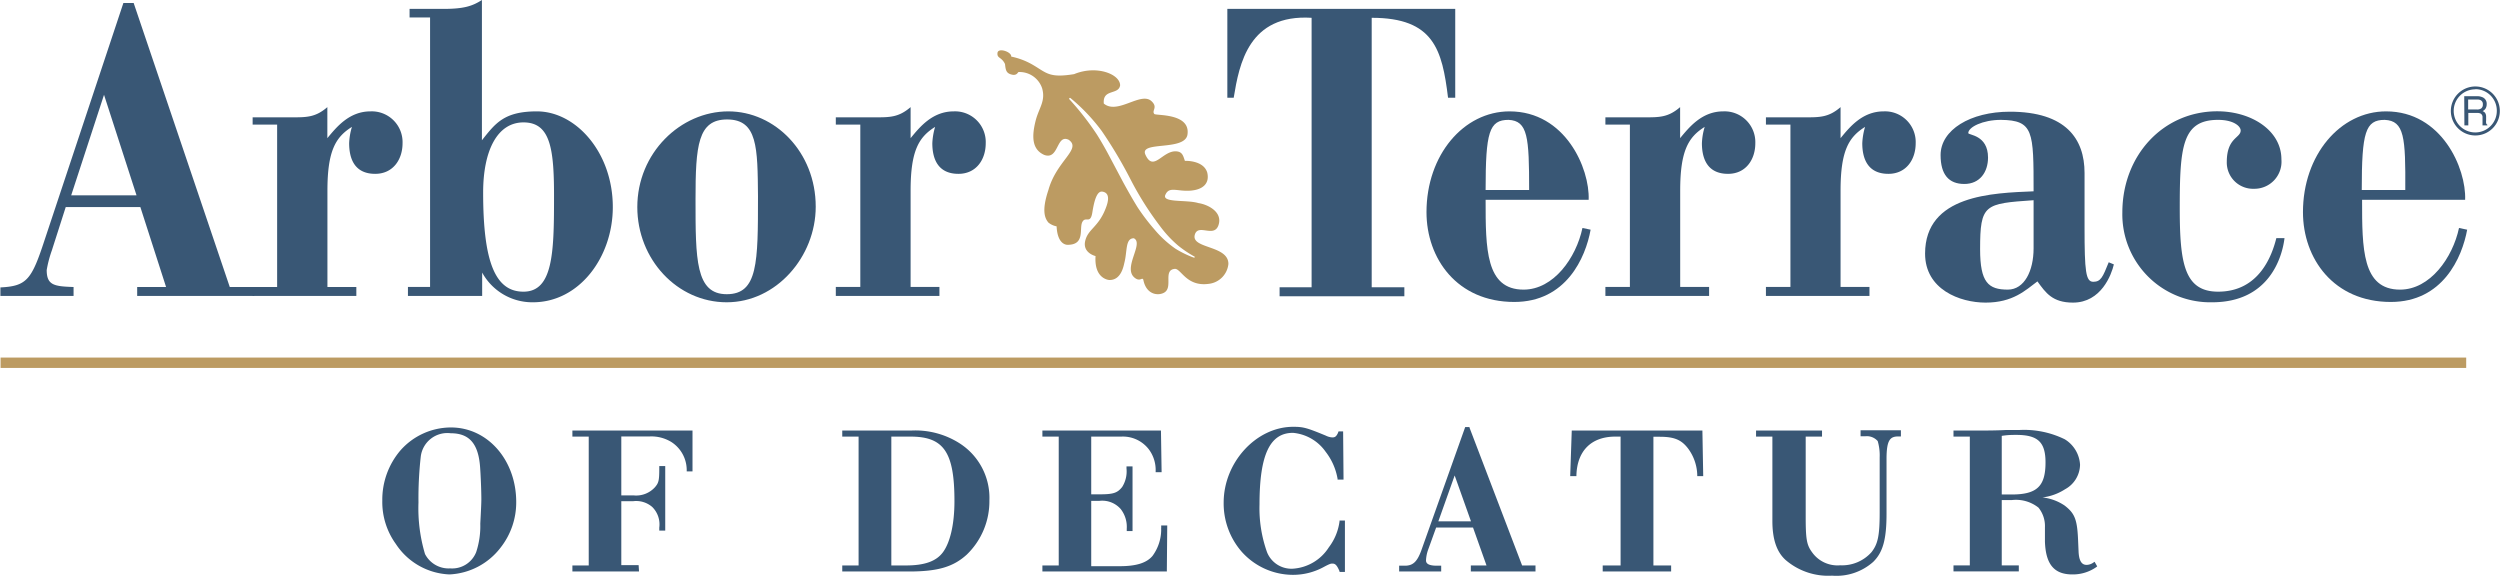
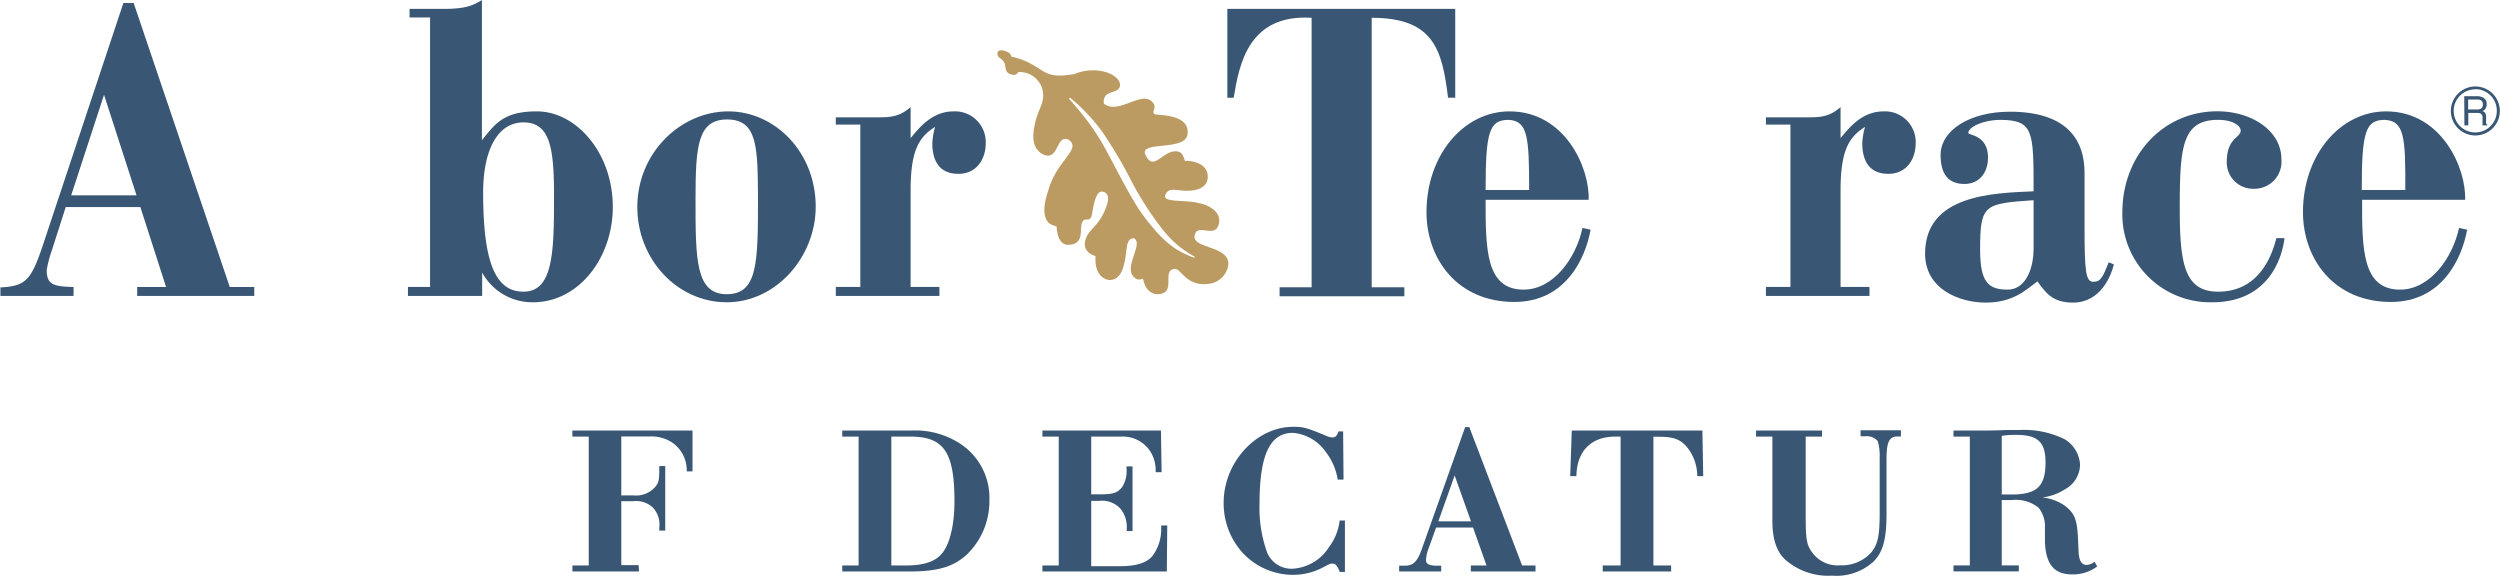
<svg xmlns="http://www.w3.org/2000/svg" viewBox="0 0 306.17 70.5">
-   <path d="m.07 43.79h301.96v1.27h-301.96z" fill="#bc9b62" />
  <g transform="translate(-26.95 -19.08)">
    <path d="m27 54.28c3.24-.16 3.82-.94 5.42-5.83l9.64-29h1.26l11.77 34.78h3v1.09h-14.34v-1.09h3.54l-3.15-9.79h-9.14l-1.7 5.31a14.14 14.14 0 0 0 -.63 2.4c0 1.87.92 2 3.29 2.08v1.09h-8.96zm12.69-23.59-4.02 12.31h8z" fill="#395775" />
-     <path d="m57.89 33.45h4.79c1.84 0 2.91 0 4.36-1.25v3.8c1.12-1.35 2.67-3.28 5.28-3.28a3.77 3.77 0 0 1 3.93 3.9c0 2-1.17 3.75-3.35 3.75-2.47 0-3.19-1.77-3.19-3.75a7.9 7.9 0 0 1 .34-2c-2 1.25-3 2.92-3 7.81v11.8h3.54v1.09h-12.7v-1.09h3v-19.89h-3z" fill="#395775" />
    <path d="m76.91 54.22h2.71v-33h-2.51v-1.05h4.11c2.47 0 3.54-.31 4.75-1.09v17.18c1.65-2.08 2.71-3.54 6.73-3.54 4.8 0 9.3 5.05 9.3 11.72 0 6.14-4.11 11.66-9.78 11.66a7 7 0 0 1 -6.22-3.64v2.86h-9.09zm14.15-20.15c-3.2 0-4.94 3.44-4.94 8.6 0 8.54 1.5 12.18 5 12.13s3.68-4.68 3.68-11.25c.03-6.19-.4-9.48-3.74-9.48z" fill="#395775" />
    <path d="m105 44.44c0-6.62 5.28-11.72 11.15-11.72 5.71 0 10.7 5 10.7 11.67 0 6.14-4.84 11.71-10.9 11.71s-10.95-5.26-10.95-11.66zm11-10.73c-3.58 0-3.87 3.18-3.87 9.79 0 7.34 0 11.61 3.82 11.61s3.83-3.85 3.83-12c-.05-5.96-.05-9.4-3.78-9.4z" fill="#395775" />
    <path d="m129.31 33.45h4.8c1.84 0 2.9 0 4.36-1.25v3.8c1.11-1.35 2.66-3.28 5.28-3.28a3.76 3.76 0 0 1 3.92 3.9c0 2-1.16 3.75-3.34 3.75-2.47 0-3.2-1.77-3.2-3.75a8.36 8.36 0 0 1 .34-2c-2 1.25-3 2.92-3 7.81v11.79h3.53v1.1h-12.69v-1.1h3v-19.88h-3z" fill="#395775" />
    <path d="m177.26 20.17h27.91v10.88h-.88c-.72-5.88-1.74-9.79-9.35-9.79v33h4v1.1h-15.28v-1.1h3.92v-33c-7.7-.47-8.86 5.63-9.54 9.79h-.78z" fill="#395775" />
    <path d="m208.89 43.55c0 6 0 11 4.65 11 3.68 0 6.44-3.9 7.21-7.55l1 .21c-.62 3.44-3 8.85-9.35 8.85-7 0-10.75-5.31-10.75-11 0-7 4.55-12.34 10.17-12.34 6.84 0 9.84 7 9.69 10.83zm2.81-9.79c-2.38 0-2.81 1.51-2.81 8.59h5.33c0-6.45-.15-8.48-2.52-8.59z" fill="#395775" />
-     <path d="m223.56 33.45h4.79c1.85 0 2.91 0 4.36-1.25v3.8c1.12-1.35 2.67-3.28 5.28-3.28a3.77 3.77 0 0 1 3.93 3.9c0 2-1.16 3.75-3.34 3.75-2.47 0-3.2-1.77-3.2-3.75a7.9 7.9 0 0 1 .34-2c-2 1.25-3 2.92-3 7.81v11.79h3.54v1.1h-12.7v-1.1h3v-19.88h-3z" fill="#395775" />
    <path d="m243.22 33.45h4.78c1.84 0 2.91 0 4.36-1.25v3.8c1.11-1.35 2.66-3.28 5.28-3.28a3.76 3.76 0 0 1 3.92 3.9c0 2-1.16 3.75-3.34 3.75-2.47 0-3.2-1.77-3.2-3.75a8.36 8.36 0 0 1 .34-2c-2 1.25-3 2.92-3 7.81v11.79h3.54v1.1h-12.68v-1.1h3v-19.88h-3z" fill="#395775" />
    <path d="m276 42.51c0-7.34 0-8.7-4-8.75-2.23 0-4 .89-4 1.62 0 .26 2.42.2 2.42 3 0 1.77-1 3.23-2.9 3.23s-2.91-1.14-2.91-3.54c0-3.07 3.63-5.31 8.48-5.31 6.87 0 9.15 3.33 9.15 7.5v6.67c0 5.41.15 6.66 1.07 6.66s1.16-.57 1.89-2.39l.63.26c-.29 1.25-1.55 4.68-5 4.68-2.52 0-3.34-1.19-4.36-2.6-1.46 1.09-3 2.6-6.35 2.6-3.15 0-7.41-1.61-7.41-6 .01-7.21 8.29-7.42 13.29-7.63zm0 7v-5.91c-6 .42-6.55.47-6.55 6 0 4.07 1 4.95 3.4 4.95 2.03-.01 3.15-2.3 3.15-5.06z" fill="#395775" />
    <path d="m305.73 48.24h1c-.28 2.34-1.88 7.86-8.86 7.86a10.77 10.77 0 0 1 -11-11c0-7 5-12.39 11.63-12.39 4.16 0 7.85 2.34 7.85 5.88a3.32 3.32 0 0 1 -3.35 3.61 3.22 3.22 0 0 1 -3.34-3.28c0-3 1.7-2.92 1.7-3.86 0-.52-.87-1.3-2.76-1.3-4.41 0-4.7 3.28-4.7 10.83 0 6.67.53 10.21 4.7 10.21 5.14 0 6.64-4.63 7.13-6.56z" fill="#395775" />
    <path d="m316.23 43.55c0 6 0 11 4.65 11 3.68 0 6.44-3.9 7.22-7.55l1 .21c-.63 3.44-3 8.85-9.35 8.85-7 0-10.76-5.31-10.76-11 0-7 4.56-12.34 10.18-12.34 6.83 0 9.83 7 9.68 10.83zm2.77-9.79c-2.37 0-2.81 1.51-2.81 8.59h5.33c.04-6.45-.11-8.48-2.52-8.59z" fill="#395775" />
    <path d="m328.74 30.86h1.62a1.62 1.62 0 0 1 .64.14.85.85 0 0 1 .49.84 1 1 0 0 1 -.13.52.91.91 0 0 1 -.37.33.75.75 0 0 1 .31.22.84.84 0 0 1 .12.45v.48a1.05 1.05 0 0 0 0 .3.29.29 0 0 0 .15.22v.08h-.59a.83.83 0 0 1 0-.12s0-.14 0-.28v-.59a.49.49 0 0 0 -.25-.47 1.06 1.06 0 0 0 -.42-.07h-1.07v1.53h-.48zm1.56 1.63a.85.85 0 0 0 .53-.14.58.58 0 0 0 .19-.49.52.52 0 0 0 -.27-.51.82.82 0 0 0 -.38-.08h-1.15v1.22z" fill="#395775" />
    <path d="m330.1 35.67a3 3 0 1 1 3-3 3 3 0 0 1 -3 3zm0-5.65a2.64 2.64 0 1 0 2.63 2.63 2.63 2.63 0 0 0 -2.63-2.65z" fill="#395775" />
    <path d="m154.58 29.9a2.92 2.92 0 0 0 -2.86-2c-.14 0-.15.37-.69.35-.87-.14-.91-.56-1-1.33-.42-.89-1-.67-.92-1.36s1.76-.12 1.68.45a8.74 8.74 0 0 1 2.63 1c1.72 1 2 1.65 5.07 1.15 2.76-1.14 5.63 0 5.64 1.37-.19 1.22-2.16.39-2 2.23 1.67 1.41 4.5-1.47 5.82-.31.87.79 0 1.16.37 1.59.21.22 4.5-.13 4.05 2.57-.4 2-5.94.7-5.14 2.42 1 2.19 2.11-.59 3.83-.41.69.07.79.53 1 1.16 0 0 2.28-.11 2.74 1.44.31 1.32-.52 2.1-2.09 2.21s-2.53-.53-3 .43c-.64 1.11 2.52.64 4 1.09 1.16.17 3 1.08 2.47 2.69s-2.45-.19-2.89 1.14c-.58 1.8 4.1 1.29 4.1 3.62a2.72 2.72 0 0 1 -2.39 2.44c-2.77.39-3.42-1.92-4.19-1.83-1.48.16-.12 2.31-1.33 2.93-.75.39-2.16.21-2.51-1.6-.14-.36-.37.26-1-.2-1.63-1.17 1.13-4.25-.16-4.88-1.06 0-.79 1.57-1.16 3-.09.36-.38 2.16-1.86 2.11 0 0-1.86-.1-1.67-2.93 0 0-1.6-.37-1.27-1.84s1.62-1.68 2.51-4c.4-1 .49-1.9-.39-2.05-.65-.12-1 1-1.24 2.53s-.82.42-1.23 1.19.38 2.77-1.76 2.79c0 0-1.27.16-1.39-2.26a2.24 2.24 0 0 1 -1-.46c-.45-.53-.85-1.47 0-4 1-3.6 4.11-5 2.48-6.14-1.54-.74-1.18 2.52-3 1.85-1.5-.67-1.57-2.24-1-4.37.43-1.48 1.17-2.26.75-3.78zm18.57 20.71a.07.07 0 0 0 .1 0 .07.07 0 0 0 0-.1 13.8 13.8 0 0 1 -2-1.34 14 14 0 0 1 -2.25-2.42 38.25 38.25 0 0 1 -3.62-5.75 54.82 54.82 0 0 0 -3.49-5.86 23 23 0 0 0 -3.84-4.05.1.1 0 0 0 -.14.14 35 35 0 0 1 3.38 4.33c.59.94 1.14 1.92 1.66 2.91l1.59 3c.55 1 1.11 2 1.73 3a25.19 25.19 0 0 0 2.08 2.73 13 13 0 0 0 2.56 2.34 12.21 12.21 0 0 0 2.24 1.09z" fill="#bc9b62" />
-     <path d="m82 89.43a8.25 8.25 0 0 1 -6.57-3.73 8.77 8.77 0 0 1 -1.66-5.32 9.29 9.29 0 0 1 2.23-6.15 8.27 8.27 0 0 1 6.17-2.8c4.51 0 8 4 8 9.13a8.94 8.94 0 0 1 -1.91 5.58 8.37 8.37 0 0 1 -6.26 3.29zm-3.52-14.43a45.65 45.65 0 0 0 -.28 5.61 19.62 19.62 0 0 0 .8 6.32 3.26 3.26 0 0 0 3.1 1.76 3.16 3.16 0 0 0 3.17-2 10.23 10.23 0 0 0 .5-3.48c.08-1.49.13-2.49.13-3 0-1-.08-3-.16-4-.22-2.81-1.33-4.07-3.59-4.07a3.28 3.28 0 0 0 -3.67 2.86z" fill="#395775" />
    <path d="m105.21 89.07h-8.16v-.74h2v-15.78h-2v-.74h14.71v5h-.71v-.25a4.09 4.09 0 0 0 -1.9-3.36 4.68 4.68 0 0 0 -2.61-.67h-3.5v7.22h1.51a3.1 3.1 0 0 0 2.61-1c.46-.53.53-.83.53-2.29v-.3h.73v7.9h-.73v-.36a3 3 0 0 0 -.86-2.53 3 3 0 0 0 -2.33-.71h-1.46v7.83h2.12z" fill="#395775" />
    <path d="m138.28 89.07h-8.18v-.74h2v-15.78h-2v-.74h8.41a10.07 10.07 0 0 1 5.94 1.55 7.92 7.92 0 0 1 3.67 7 9.07 9.07 0 0 1 -2.77 6.64c-1.65 1.51-3.56 2.07-7.07 2.07zm-2.17-.74h1.79c2.28 0 3.72-.51 4.54-1.63s1.4-3.26 1.4-6.25c0-6-1.3-7.9-5.38-7.9h-2.35z" fill="#395775" />
    <path d="m169.85 89.07h-15.24v-.74h2v-15.78h-2v-.74h14.52l.08 5.1h-.73v-.12a4.22 4.22 0 0 0 -.82-2.66 4 4 0 0 0 -3.39-1.58h-3.68v7.07h1c1.7 0 2.2-.16 2.79-.9a3.58 3.58 0 0 0 .53-2.27v-.25h.74v7.92h-.71v-.28a3.54 3.54 0 0 0 -.74-2.42 3 3 0 0 0 -2.61-1h-1v8h3.5c2 0 3.27-.39 4-1.25a5.48 5.48 0 0 0 1.07-3.19 1.08 1.08 0 0 1 0-.25v-.3h.74z" fill="#395775" />
    <path d="m185.28 89.48a8.43 8.43 0 0 1 -6.28-2.85 9 9 0 0 1 -2.19-6c0-4.94 4-9.28 8.51-9.28 1.24 0 1.65.11 4 1.08a2 2 0 0 0 .8.22c.29 0 .47-.08.68-.53l.08-.21h.56l.05 5.91h-.73v-.1a7.43 7.43 0 0 0 -1.46-3.31 5.47 5.47 0 0 0 -4-2.32c-2.84 0-4.1 2.7-4.1 8.77a16 16 0 0 0 .93 5.87 3.22 3.22 0 0 0 3.1 2 5.65 5.65 0 0 0 4.46-2.62 6.68 6.68 0 0 0 1.31-3.18v-.1h.66v.17 3.37 2.62.13h-.66v-.08c-.34-.8-.55-.94-.88-.94-.15 0-.27 0-1 .39a7.86 7.86 0 0 1 -3.84.99z" fill="#395775" />
    <path d="m215 89.07h-7.92v-.74h1.92l-1.65-4.64h-4.52l-1 2.77a4.49 4.49 0 0 0 -.24 1.24c0 .3.15.66 1.33.66h.53v.71h-5.15v-.71h.7c1 0 1.5-.49 2-1.83l5.39-15.15h.53v.08l6.44 16.87h1.64zm-11.9-6.14h4l-2-5.62z" fill="#395775" />
    <path d="m231.61 89.07h-8.38v-.74h2.19v-15.78h-.64c-2.93 0-4.67 1.72-4.77 4.72v.12h-.76l.19-5.58h16l.1 5.58h-.73v-.12a5.69 5.69 0 0 0 -1.13-3.27c-.82-1.07-1.7-1.43-3.47-1.43h-.77v15.76h2.17z" fill="#395775" />
    <path d="m251.32 89.58a8 8 0 0 1 -5.69-1.92c-1.11-1-1.62-2.57-1.62-4.78v-10.33h-2v-.74h8.08v.74h-2v9.79c0 2.78.12 3.47.77 4.36a3.82 3.82 0 0 0 3.46 1.61 4.82 4.82 0 0 0 3.83-1.61c.78-1 1-2 1-4.87v-6.73a6.28 6.28 0 0 0 -.24-2 1.76 1.76 0 0 0 -1.52-.59h-.58v-.74h4.94v.76h-.3c-1 0-1.46.38-1.46 2.76v6.71c0 3.13-.44 4.73-1.64 5.9a6.78 6.78 0 0 1 -5.03 1.68z" fill="#395775" />
    <path d="m280.75 89.43c-2.22 0-3.26-1.22-3.36-4v-.31c0-.33 0-.59 0-.69v-.78a3.59 3.59 0 0 0 -.79-2.4 4.44 4.44 0 0 0 -3.25-.93h-1.25v8h2.09v.74h-8v-.74h2v-15.77h-2v-.74h1.81c2.27 0 3.34 0 4.64-.07h.74.89a11.3 11.3 0 0 1 5.55 1.14 3.91 3.91 0 0 1 1.87 3.12 3.49 3.49 0 0 1 -1.84 3 6.56 6.56 0 0 1 -2.76 1 6 6 0 0 1 2.72 1c1.29 1 1.55 1.77 1.65 4.5l.05 1.15c.07 1.45.6 1.61 1 1.61a1.49 1.49 0 0 0 .85-.31l.11-.07.32.56-.08.07a5 5 0 0 1 -2.96.92zm-8.65-9.79h1.2c3.11 0 4.16-1 4.16-3.93 0-2.49-.94-3.37-3.59-3.37-.48 0-1 0-1.77.12z" fill="#395775" />
  </g>
</svg>